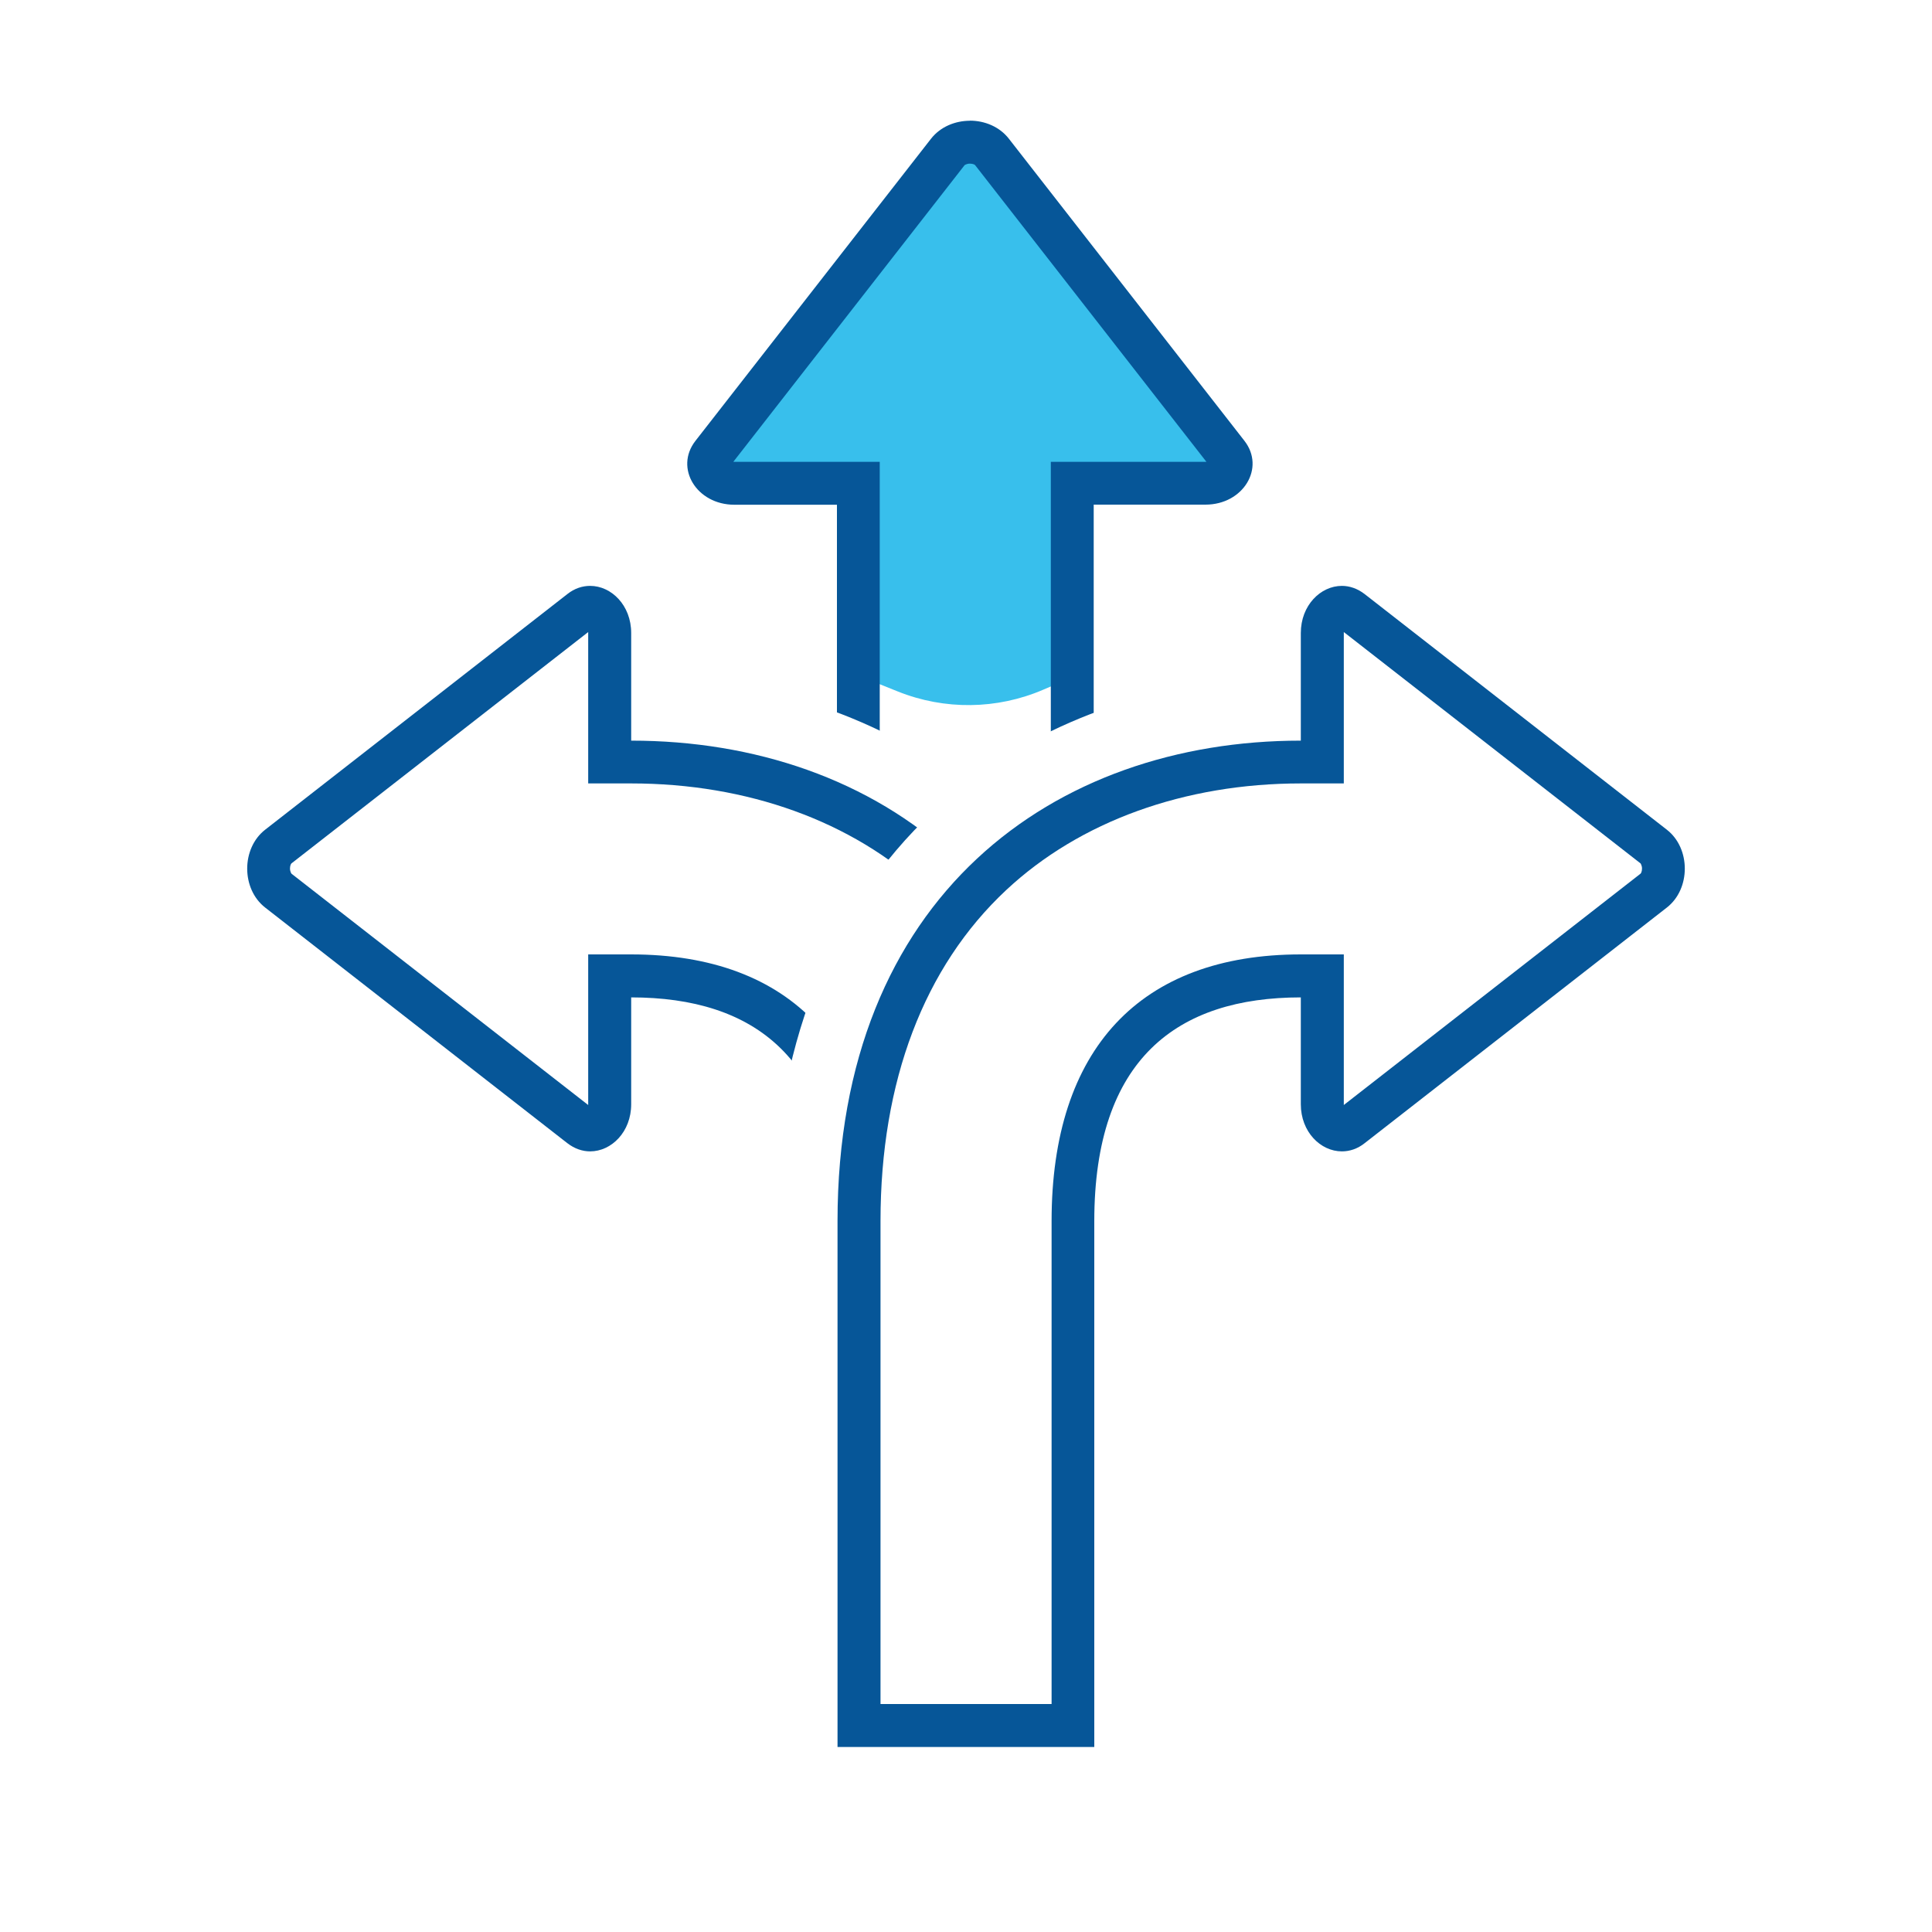
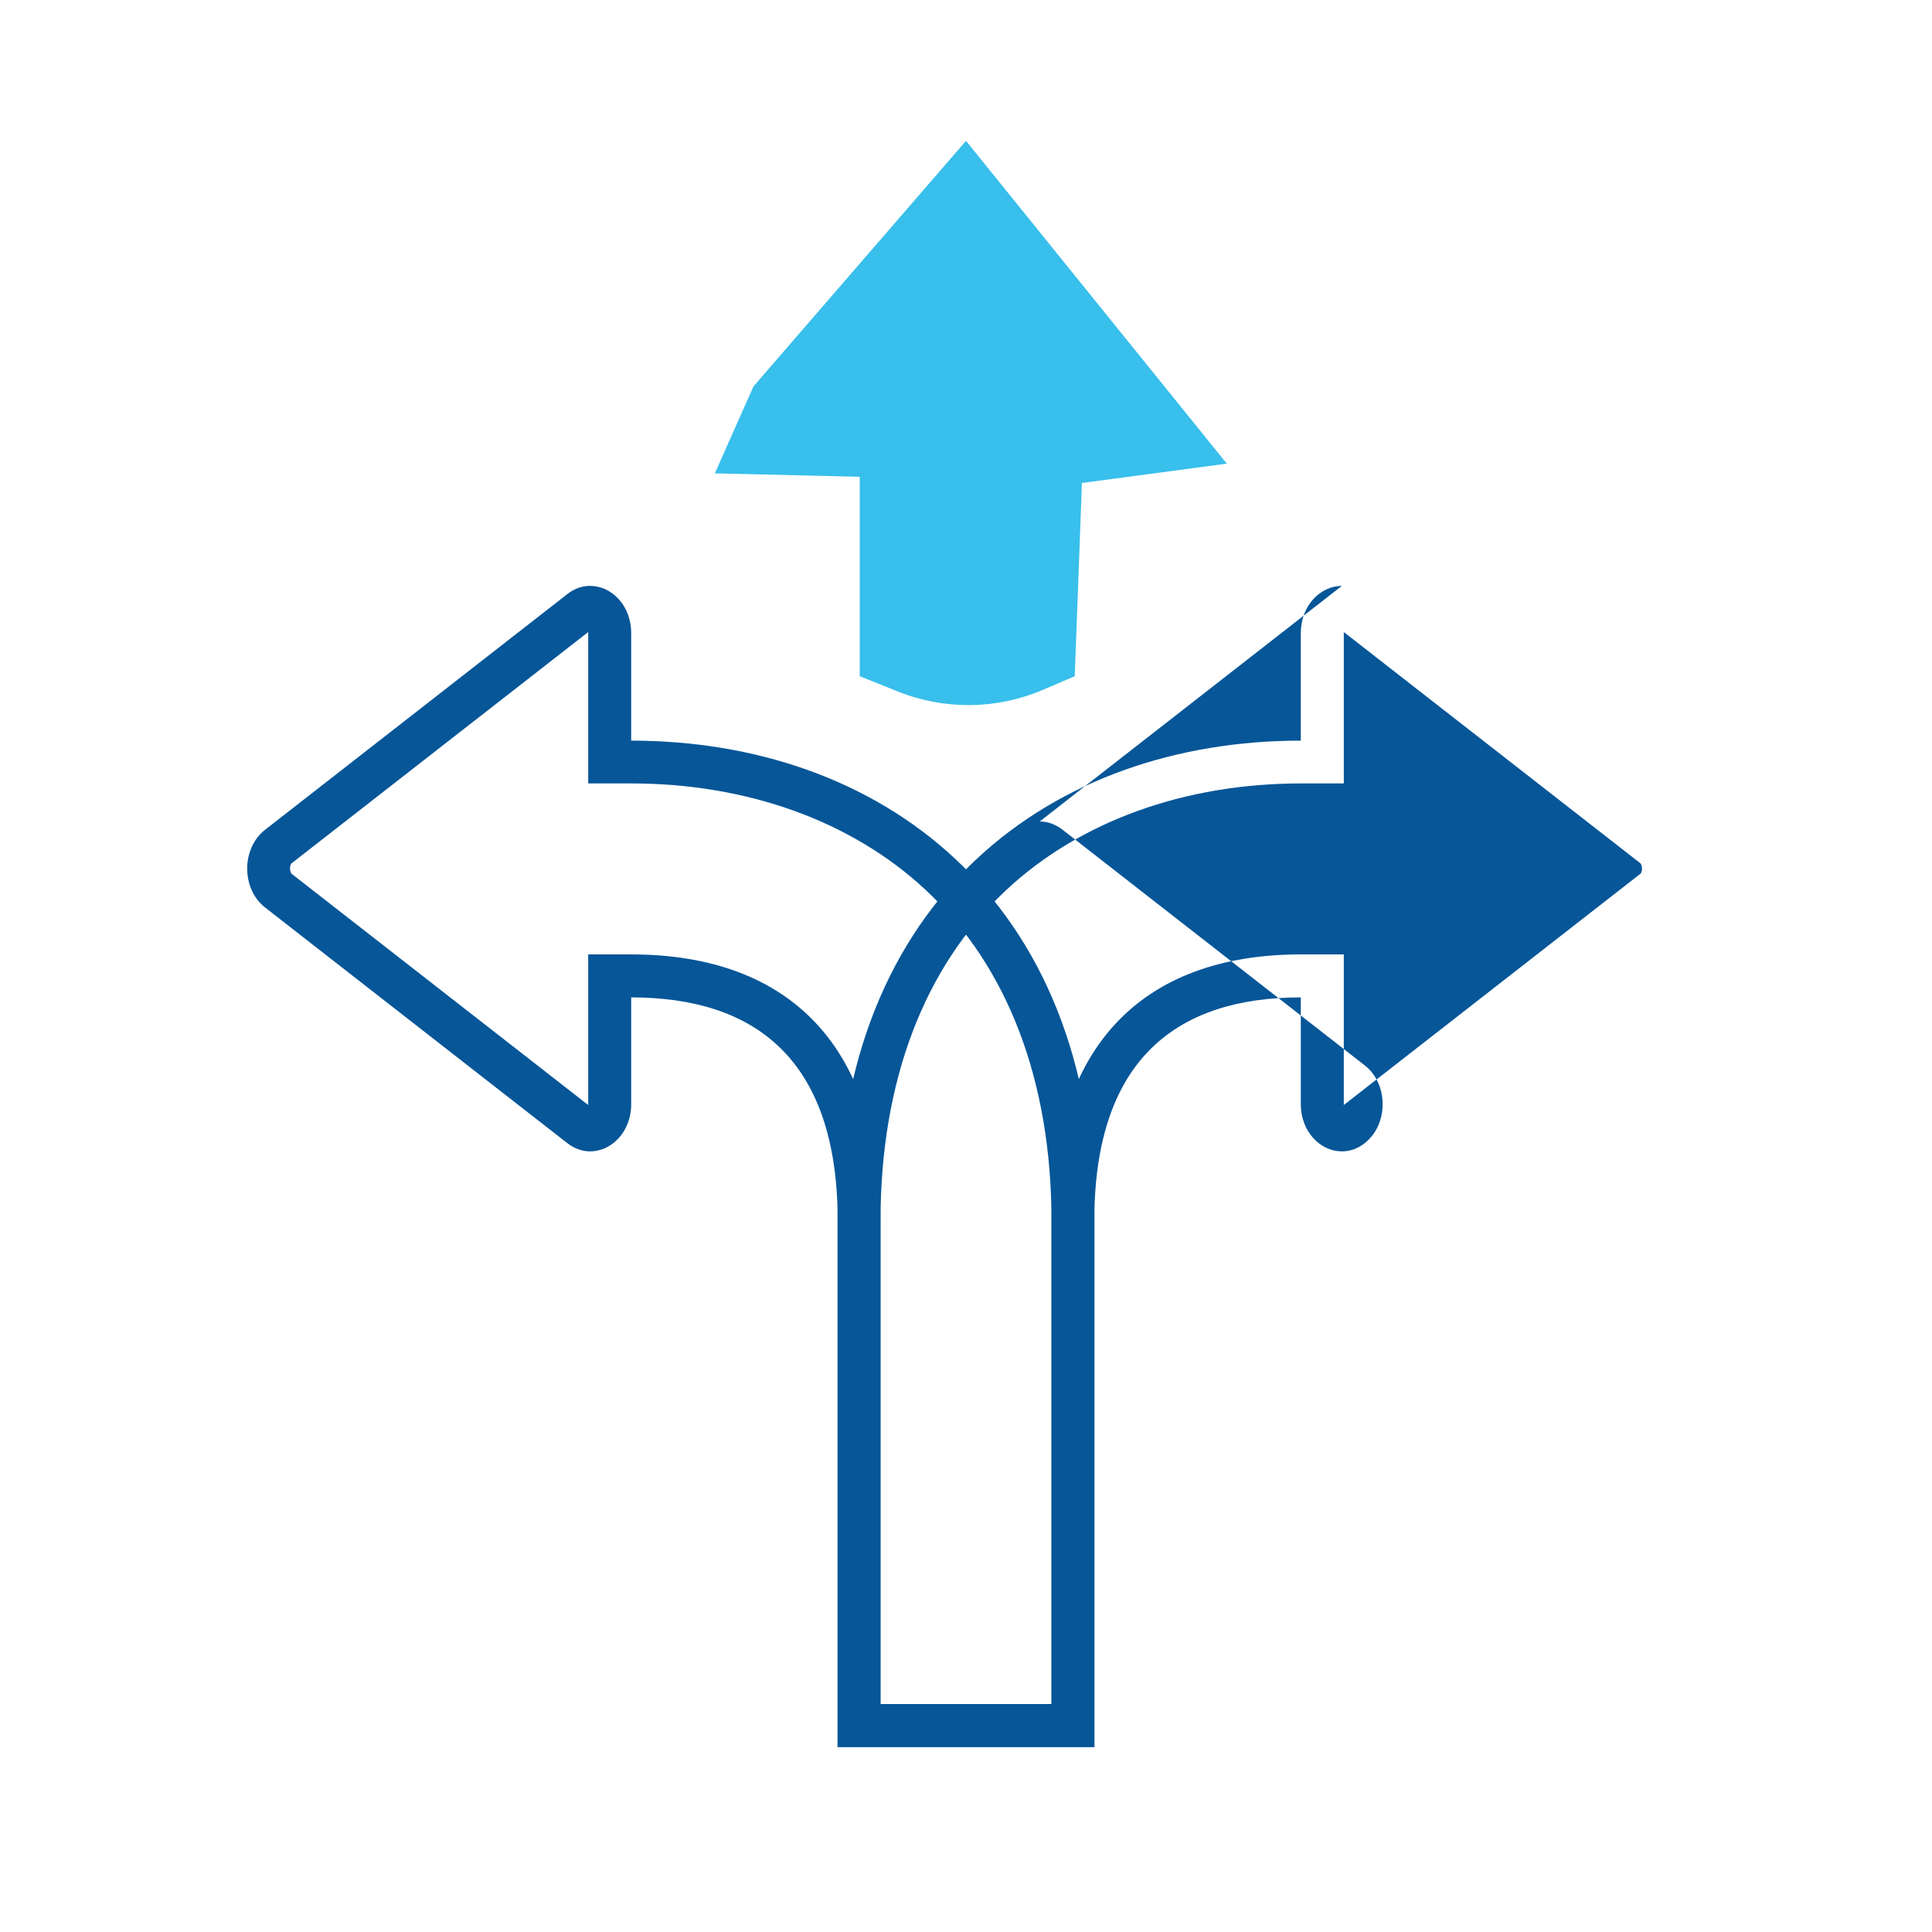
<svg xmlns="http://www.w3.org/2000/svg" id="Layer_2" viewBox="0 0 200 200">
  <defs>
    <style>.cls-1{fill:#065698;}.cls-2{fill:#fff;}.cls-3{fill:#38bfec;}</style>
  </defs>
  <g id="Layer_1-2">
    <rect class="cls-2" width="200" height="200" />
    <path class="cls-3" d="M89,70v-20.64l-15-.36,4-9,22-25.42,27,33.42-15,2-.74,20-3.27,1.4c-4.8,2.06-10.21,2.12-15.05.18l-3.94-1.58Z" />
-     <path class="cls-1" d="M100.41,16.94c.31,0,.5.11.53.15l23.95,30.72s-.06,0-.1,0h-16.01v106.05h-17.71V47.81h-15.06s-.07,0-.1,0l23.95-30.72s.22-.15.53-.15M100.41,12.5c-1.53,0-3.06.62-4.03,1.86l-24.39,31.28c-2.19,2.81.12,6.61,4.03,6.61h10.62v106.05h26.58V52.24h11.57c3.91,0,6.22-3.8,4.03-6.61l-24.39-31.28c-.97-1.24-2.5-1.86-4.03-1.86h0Z" />
-     <path class="cls-2" d="M83.38,184.17v-57.76c0-12.25-4.7-18.58-14.72-19.67v7.56c0,4.52-3.4,8.2-7.57,8.2-1.58,0-3.11-.54-4.41-1.55l-31.28-24.39c-2-1.56-3.14-3.98-3.14-6.65,0-2.67,1.14-5.1,3.14-6.65l31.28-24.39c1.3-1.01,2.83-1.55,4.41-1.55,4.18,0,7.57,3.68,7.57,8.2v7.9c22.84,1.26,47.96,15.63,47.96,52.99v57.76h-33.23Z" />
    <path class="cls-2" d="M61.09,60.65c2.2,0,4.25,2.01,4.25,4.88v11.14c25.49,0,47.96,16.04,47.96,49.75v54.43h-26.58v-54.43c0-16.85-8.63-23.17-21.38-23.17v11.06c0,2.87-2.05,4.88-4.25,4.88-.8,0-1.62-.26-2.36-.85l-31.28-24.39c-2.48-1.93-2.48-6.13,0-8.06l31.28-24.39c.75-.58,1.57-.85,2.36-.85M61.09,53.99c-2.33,0-4.56.78-6.45,2.25l-31.28,24.39c-2.81,2.19-4.42,5.57-4.42,9.28,0,3.71,1.61,7.09,4.42,9.28l31.28,24.39c1.89,1.47,4.12,2.25,6.46,2.25,6.01,0,10.9-5.17,10.9-11.53v-3.49c5.65,1.88,8.07,6.78,8.07,15.61v61.09h39.89v-61.09c0-17.62-5.72-32.27-16.53-42.38-8.22-7.68-19.2-12.43-31.42-13.69v-4.82c0-6.36-4.89-11.53-10.9-11.53h0Z" />
    <path class="cls-1" d="M60.89,65.43s0,.06,0,.1v15.57h4.44c12.05,0,22.89,3.92,30.51,11.04,8.51,7.95,13.01,19.81,13.01,34.27v49.99h-17.71v-49.99c0-17.8-9.17-27.61-25.81-27.61h-4.44v15.49s0,.07,0,.1l-30.72-23.95s-.15-.22-.15-.53.11-.5.15-.53l30.72-23.95M61.09,60.65c-.8,0-1.62.26-2.36.85l-31.28,24.39c-2.48,1.93-2.48,6.13,0,8.06l31.28,24.39c.75.58,1.57.85,2.36.85,2.2,0,4.25-2.01,4.25-4.88v-11.06c12.74,0,21.38,6.32,21.38,23.17v54.43h26.58v-54.43c0-33.71-22.47-49.75-47.96-49.75v-11.14c0-2.87-2.05-4.88-4.25-4.88h0Z" />
-     <path class="cls-2" d="M83.38,184.17v-57.76c0-37.35,25.11-51.73,47.96-52.99v-7.9c0-4.52,3.4-8.2,7.57-8.2,1.58,0,3.11.54,4.41,1.55l31.28,24.39c2,1.56,3.14,3.98,3.14,6.65s-1.14,5.1-3.14,6.65l-31.28,24.39c-1.3,1.01-2.83,1.55-4.41,1.55h0c-4.18,0-7.57-3.68-7.57-8.2v-7.56c-10.02,1.09-14.72,7.42-14.72,19.67v57.76h-33.23Z" />
-     <path class="cls-2" d="M138.91,60.65c.8,0,1.62.26,2.36.85l31.28,24.39c2.48,1.93,2.48,6.13,0,8.06l-31.28,24.39c-.75.58-1.57.85-2.36.85-2.2,0-4.25-2.01-4.25-4.88v-11.06c-12.74,0-21.38,6.32-21.38,23.17v54.43h-26.58v-54.43c0-33.71,22.47-49.75,47.96-49.75v-11.14c0-2.87,2.05-4.88,4.25-4.88M138.91,53.99c-6.01,0-10.9,5.17-10.9,11.53v4.82c-12.23,1.26-23.21,6.01-31.42,13.69-10.82,10.1-16.53,24.76-16.53,42.38v61.09h39.89v-61.09c0-8.83,2.42-13.72,8.07-15.61v3.49c0,6.36,4.89,11.53,10.9,11.53,2.33,0,4.56-.78,6.46-2.25l31.28-24.39c2.81-2.19,4.42-5.57,4.42-9.28,0-3.71-1.61-7.09-4.42-9.28l-31.28-24.39c-1.89-1.47-4.12-2.25-6.46-2.25h0Z" />
-     <path class="cls-1" d="M139.11,65.43l30.72,23.95s.15.22.15.53-.11.5-.15.53l-30.72,23.95s0-.06,0-.1v-15.49h-4.44c-16.65,0-25.81,9.81-25.81,27.61v49.99h-17.71v-49.99c0-14.47,4.5-26.32,13.01-34.27,7.62-7.12,18.46-11.04,30.51-11.04h4.44v-15.57s0-.07,0-.1M138.91,60.65c-2.2,0-4.25,2.01-4.25,4.88v11.14c-25.49,0-47.96,16.04-47.96,49.75v54.43h26.58v-54.43c0-16.85,8.63-23.17,21.38-23.17v11.06c0,2.87,2.05,4.88,4.25,4.88.8,0,1.62-.26,2.36-.85l31.28-24.39c2.48-1.93,2.48-6.13,0-8.06l-31.28-24.39c-.75-.58-1.57-.85-2.36-.85h0Z" />
+     <path class="cls-1" d="M139.11,65.43l30.72,23.95s.15.22.15.53-.11.5-.15.53l-30.72,23.95s0-.06,0-.1v-15.49h-4.44c-16.65,0-25.81,9.81-25.81,27.61v49.99h-17.71v-49.99c0-14.47,4.5-26.32,13.01-34.27,7.62-7.12,18.46-11.04,30.51-11.04h4.44v-15.57s0-.07,0-.1M138.91,60.65c-2.2,0-4.25,2.01-4.25,4.88v11.14c-25.49,0-47.96,16.04-47.96,49.75v54.43h26.58v-54.43c0-16.85,8.63-23.17,21.38-23.17v11.06c0,2.87,2.05,4.88,4.25,4.88.8,0,1.62-.26,2.36-.85c2.48-1.93,2.48-6.13,0-8.06l-31.28-24.39c-.75-.58-1.57-.85-2.36-.85h0Z" />
  </g>
</svg>